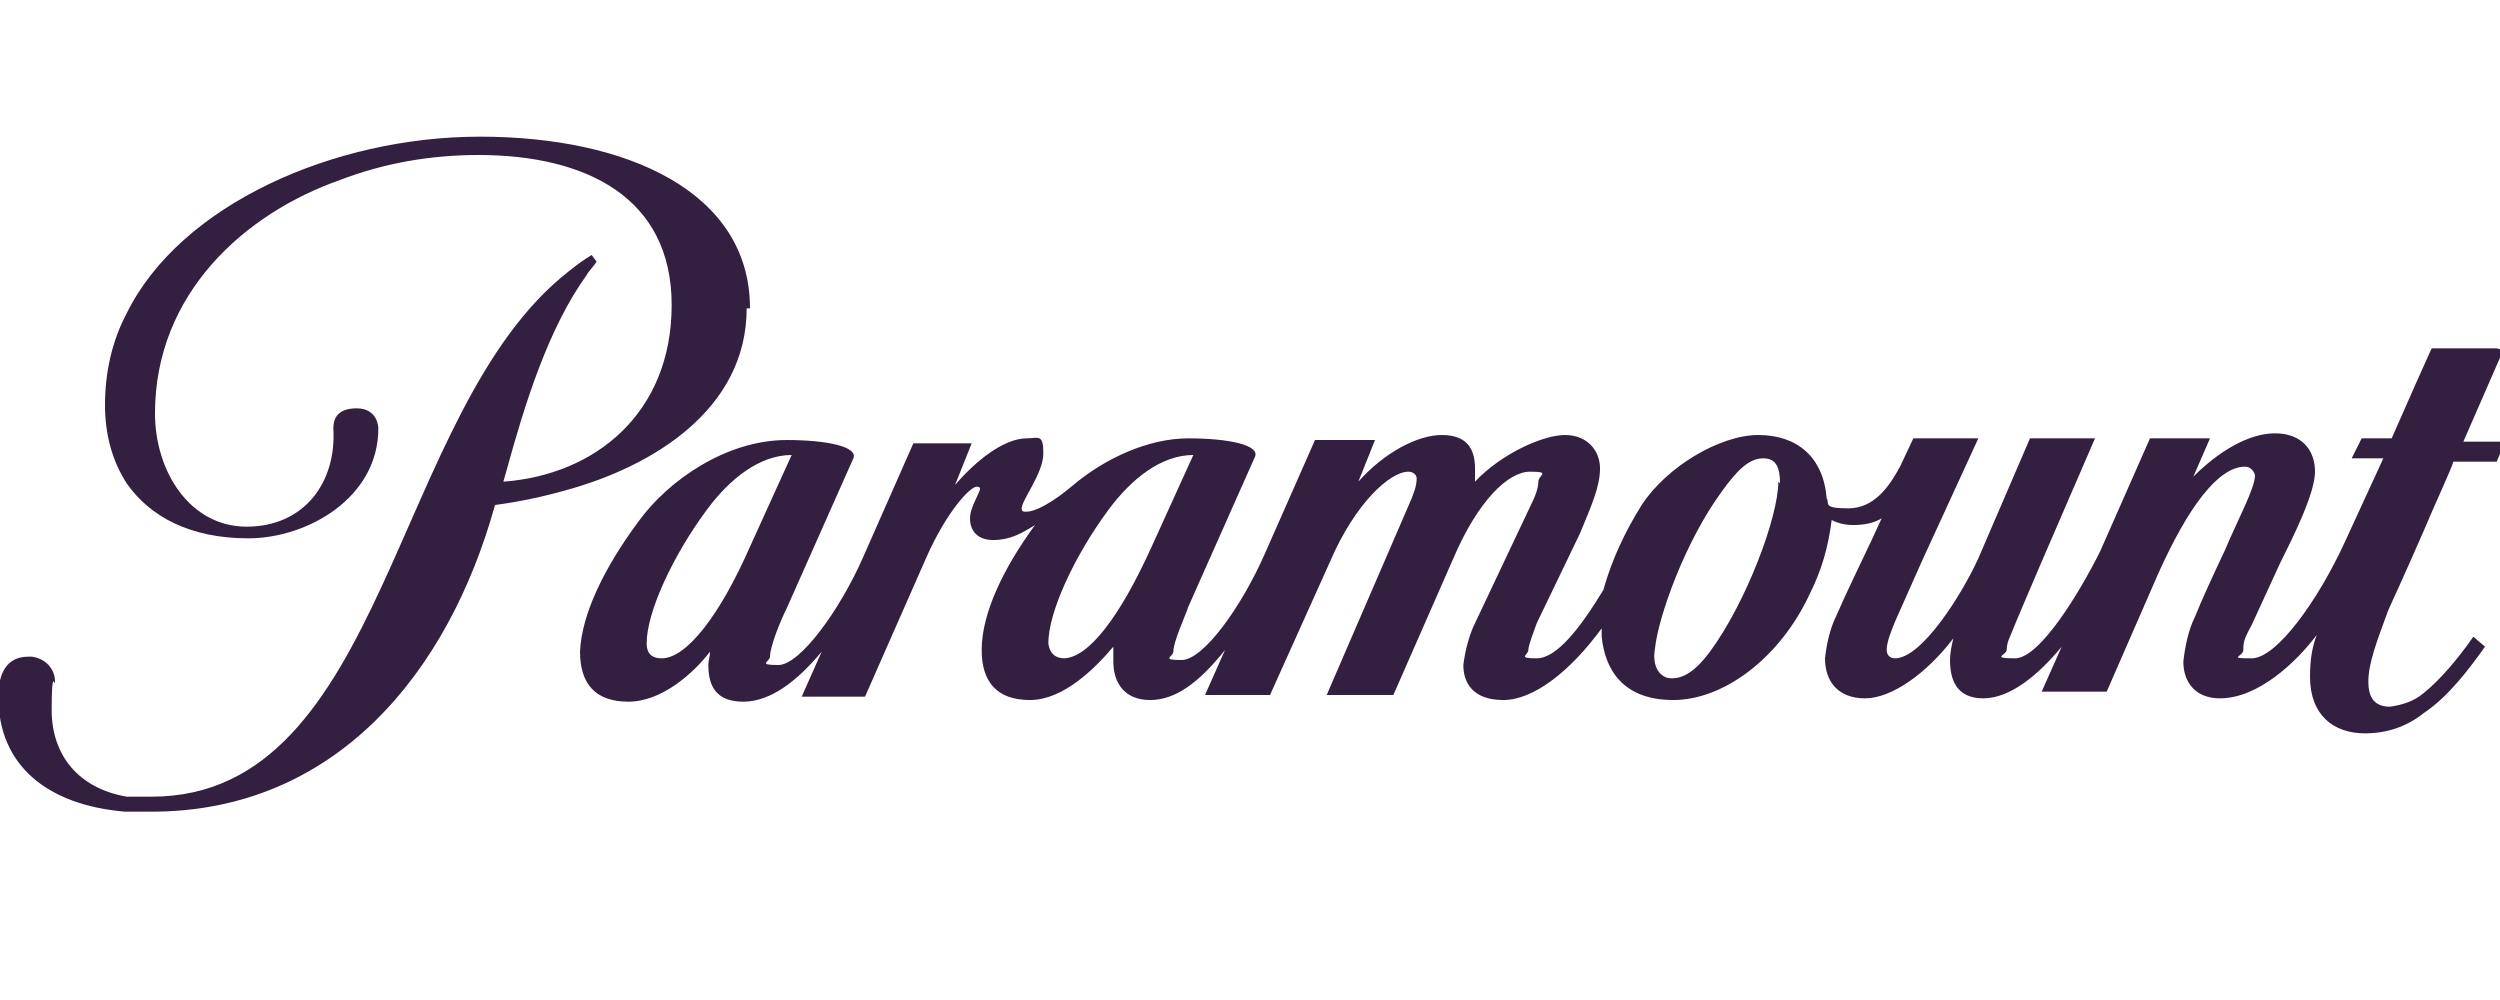
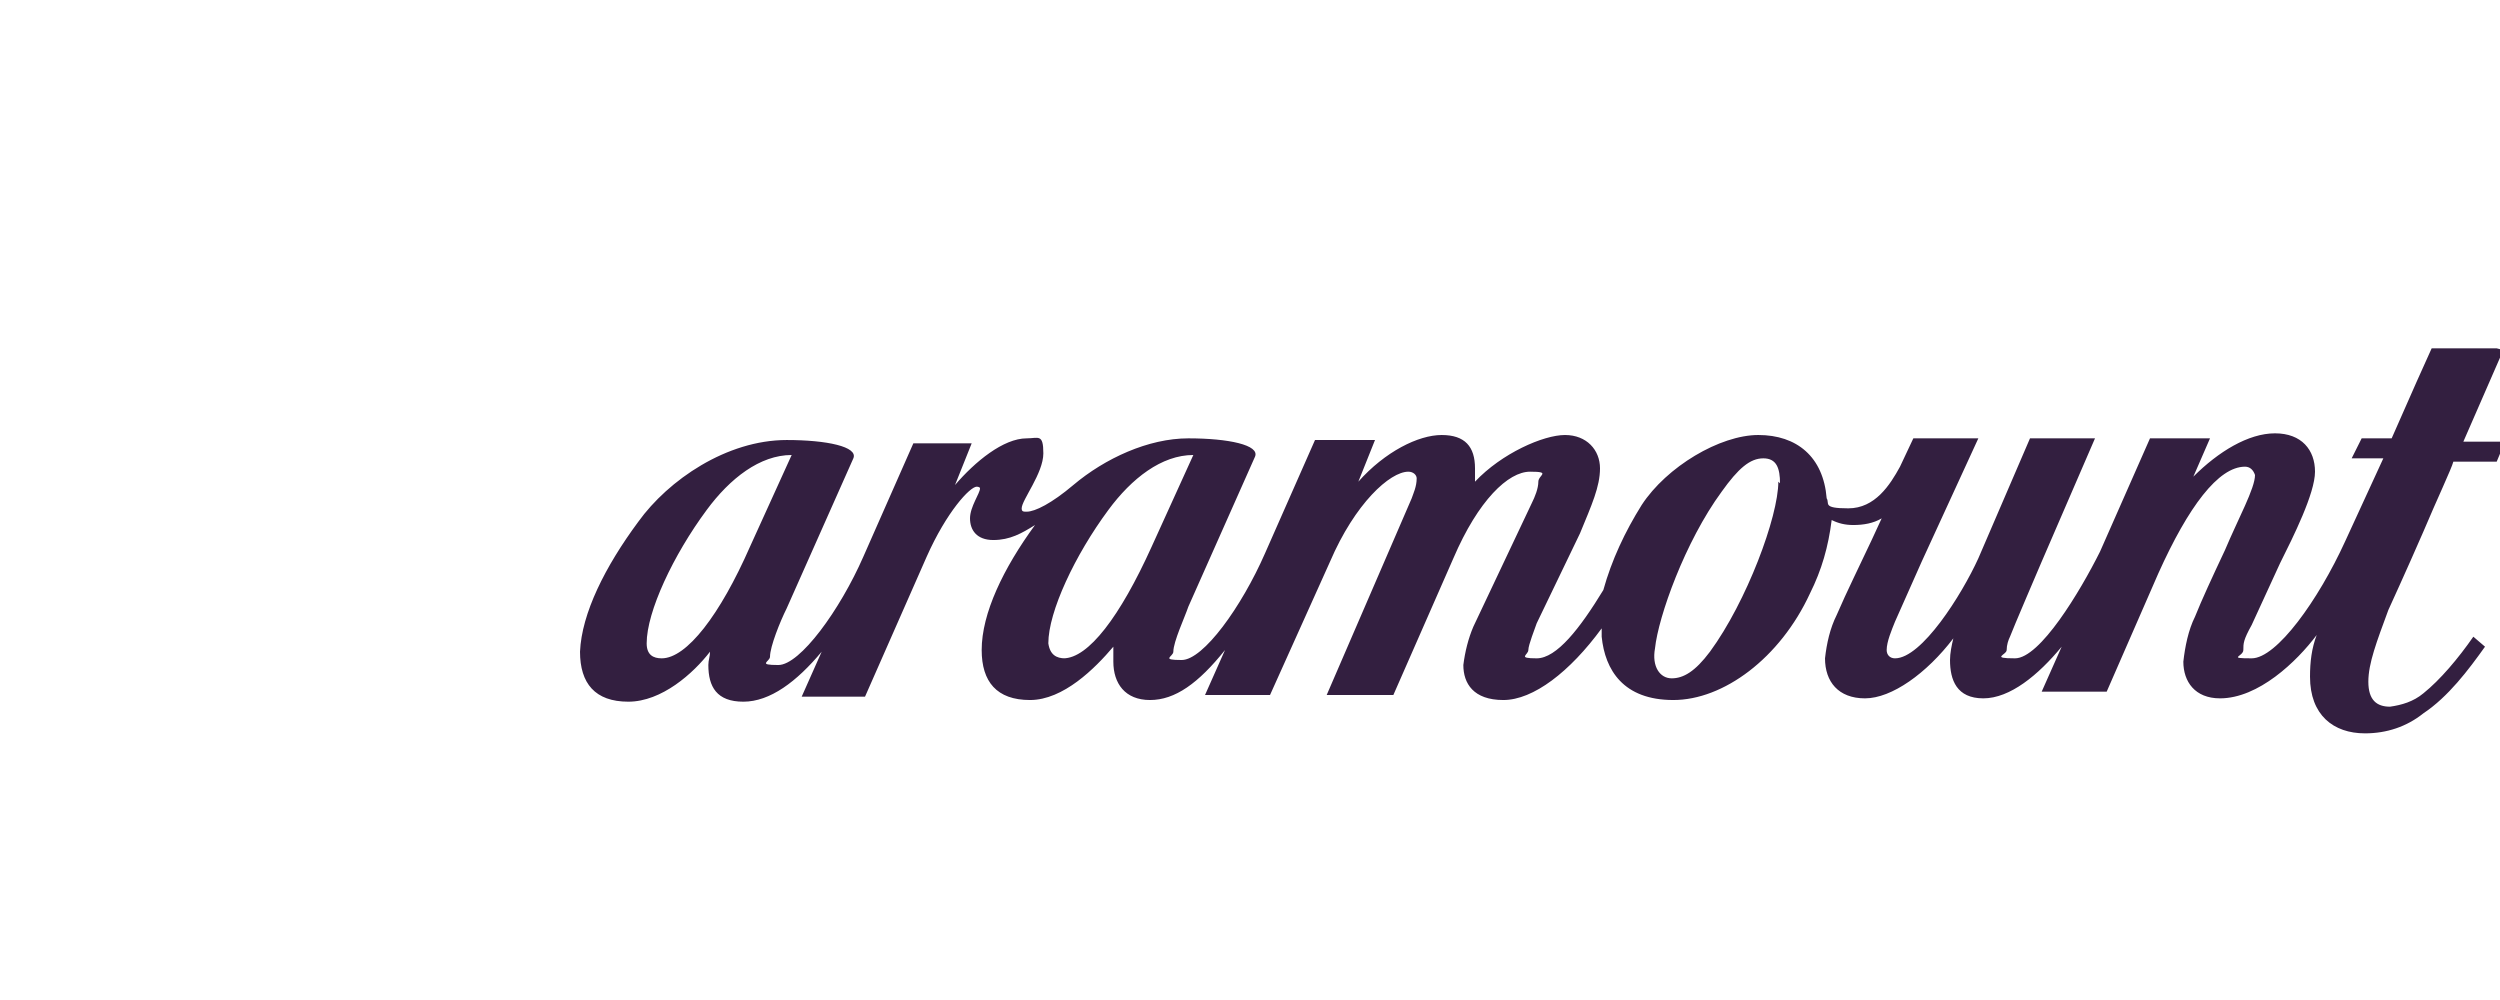
<svg xmlns="http://www.w3.org/2000/svg" id="Layer_1" version="1.1" viewBox="0 0 150 60">
  <defs>
    <style> .st0 { fill: #331f40; } </style>
  </defs>
-   <path class="st0" d="M45,18.5c0-7-7.4-10.3-16.2-10.3S10.8,12.3,7.6,18.8c-.9,1.7-1.3,3.6-1.3,5.5,0,1.7.4,3.3,1.3,4.7,1.4,2,3.8,3.3,7.3,3.3s7.8-2.4,7.8-6.6c0,0,0-1.2-1.3-1.2s-1.4.8-1.4,1.2c.2,3.3-1.8,5.9-5.2,5.9s-5.5-3.3-5.5-6.8c0-7.2,5.4-12,11.1-14,2.6-1,5.4-1.5,8.3-1.5,6.4,0,11.6,2.5,11.6,9s-4.6,10.2-10.1,10.6l.2-.7c1.1-4,2.5-8.5,4.8-11.7.1-.2.4-.5.6-.8l-.3-.4c-.5.3-.9.6-1.4,1-10.6,8.3-10.9,31.5-25,31.5s-1,0-1.5,0c-2.9-.5-4.5-2.5-4.5-5.2s.2-1.3.2-1.7c0-.8-.6-1.4-1.4-1.5,0,0,0,0,0,0h-.2c-1.3,0-1.8,1-1.8,2.4,0,4.1,2.9,6.5,7.6,6.9.5,0,1,0,1.6,0,11,0,17.8-8.3,20.6-18.4,1.5-.2,2.9-.5,4.3-.9,5.1-1.4,10.8-4.8,10.8-10.9Z" />
  <path class="st0" d="M149.8,20.9h-3.9l-.9,2-1.5,3.4h-1.8l-.6,1.2h1.9l-2.3,5c-1.6,3.5-4.1,7-5.6,7s-.5-.1-.5-.5,0-.6.5-1.5c.5-1.1,1.2-2.6,1.7-3.7.8-1.6,2.1-4.2,2.1-5.5s-.8-2.3-2.4-2.3-3.4,1.1-4.9,2.6l1-2.3h-3.6l-3,6.8c-1.2,2.4-3.6,6.4-5.1,6.4s-.5-.2-.5-.5c0-.3.1-.6.2-.8.1-.3,1.9-4.5,1.9-4.5l3.2-7.4h-3.9l-3.1,7.2c-1,2.2-3.4,6-5,6-.3,0-.5-.2-.5-.5h0c0-.5.3-1.2.5-1.7l1.6-3.6,3.4-7.4h-3.9l-.8,1.7c-.6,1.1-1.5,2.5-3.1,2.5s-1.1-.3-1.3-.6c-.2-2.5-1.8-3.8-4.1-3.8s-5.5,1.9-7,4.2c-1,1.6-1.8,3.3-2.3,5.1-1.4,2.3-2.8,4.1-4,4.1s-.5-.2-.5-.5.4-1.3.5-1.6l2.6-5.4c.7-1.7,1.2-2.8,1.2-3.9s-.8-2-2.1-2-3.8,1.1-5.4,2.8c0-.3,0-.6,0-.8,0-1.3-.6-2-2-2s-3.4,1-5,2.8l1-2.5h-3.6l-3,6.8c-1.4,3.2-3.7,6.4-5,6.4s-.5-.2-.5-.5c0-.6.7-2.1.9-2.7l4-9c.3-.7-1.6-1.1-4-1.1s-5,1.2-6.9,2.8c-1.3,1.1-2.3,1.6-2.8,1.6-.2,0-.3,0-.3-.2,0,0,0,0,0,0,0-.5,1.3-2.1,1.3-3.3s-.3-.9-1-.9c-1.4,0-3.1,1.4-4.3,2.8l1-2.5h-3.5l-3,6.8c-1.4,3.2-3.8,6.5-5.1,6.5s-.5-.2-.5-.5c0-.6.6-2.1,1-2.9l4-9c.3-.7-1.6-1.1-4-1.1-3.6,0-7.1,2.4-8.9,4.9-2,2.7-3.4,5.5-3.5,7.8,0,1.9.9,3,2.9,3s3.9-1.7,4.9-3c0,.3-.1.5-.1.8,0,1.3.5,2.2,2.1,2.2s3.2-1.2,4.7-3l-1.2,2.7h3.8l3.7-8.4c1.2-2.7,2.6-4.2,3-4.2,0,0,.2,0,.2.1,0,0,0,0,0,0,0,.3-.6,1.1-.6,1.8s.4,1.3,1.4,1.3,1.7-.4,2.5-.9c-1.9,2.6-3.2,5.3-3.2,7.5,0,1.9.9,3,2.9,3s3.9-1.9,5-3.2c0,.3,0,.6,0,.9,0,1.3.7,2.3,2.2,2.3s2.9-1,4.5-3l-1.2,2.7h3.9l3.6-8c1.5-3.5,3.6-5.4,4.7-5.4.3,0,.5.2.5.4,0,0,0,0,0,0h0c0,.5-.2.9-.3,1.2l-5.1,11.8h4l3.6-8.2c1.5-3.5,3.3-5.2,4.6-5.2s.5.2.5.6c0,.4-.2.9-.4,1.3l-3.5,7.4c-.3.7-.5,1.5-.6,2.3,0,1.1.6,2.1,2.4,2.1s4-1.7,5.9-4.3v.5c.2,2,1.3,3.8,4.3,3.8s6.4-2.5,8.2-6.4c.7-1.4,1.1-2.8,1.3-4.4.4.2.8.3,1.3.3.6,0,1.2-.1,1.7-.4l-.6,1.3c-.7,1.5-1.5,3.1-2.1,4.5-.4.8-.6,1.7-.7,2.6,0,1.4.8,2.4,2.4,2.4s3.7-1.5,5.3-3.6h0c-.1.4-.2.9-.2,1.3,0,1.2.4,2.3,2,2.3s3.3-1.4,4.7-3.1l-1.2,2.7h3.9l3.1-7.1c1.8-4,3.6-6.4,5.2-6.4.3,0,.5.2.6.5h0c0,.8-1,2.6-1.8,4.5-.8,1.7-1.4,3-1.8,4-.4.8-.6,1.8-.7,2.7,0,1.2.7,2.2,2.2,2.2,2.3,0,4.6-2.2,5.8-3.8-.3.8-.4,1.6-.4,2.5,0,2.3,1.4,3.4,3.3,3.4,1.3,0,2.5-.4,3.5-1.2,1.5-1,2.7-2.6,3.7-4l-.7-.6c-.9,1.3-2,2.6-3,3.4-.6.5-1.3.7-2,.8-.8,0-1.3-.4-1.3-1.5s.5-2.4,1.2-4.3c0,0,1.1-2.4,2.1-4.7.8-1.9,1.7-3.8,1.8-4.2h2.6l.5-1.2h-2.5l2.4-5.5ZM39.7,39.5c-.5,0-.9-.2-.9-.9,0-1.9,1.6-5.3,3.6-8,1.4-1.9,3.2-3.3,5.1-3.3l-2.5,5.5c-1.8,4.1-3.8,6.7-5.3,6.7ZM63.9,39.5h0s0,0,0,0c0,0,0,0,0,0h0c-.5,0-.9-.2-1-.9,0-1.9,1.6-5.3,3.6-8,1.4-1.9,3.2-3.3,5.1-3.3l-2.5,5.5c-1.9,4.2-3.8,6.7-5.3,6.7ZM106.7,28.9c0,2.1-1.9,7.2-4.1,10.2-.9,1.2-1.6,1.6-2.3,1.6s-1.2-.7-1-1.8c.2-1.9,1.8-6.4,4-9.4,1-1.4,1.7-2,2.5-2,.8,0,1,.6,1,1.5Z" />
-   <polygon class="st0" points="63.9 39.5 63.9 39.5 63.9 39.5 63.9 39.5" />
</svg>